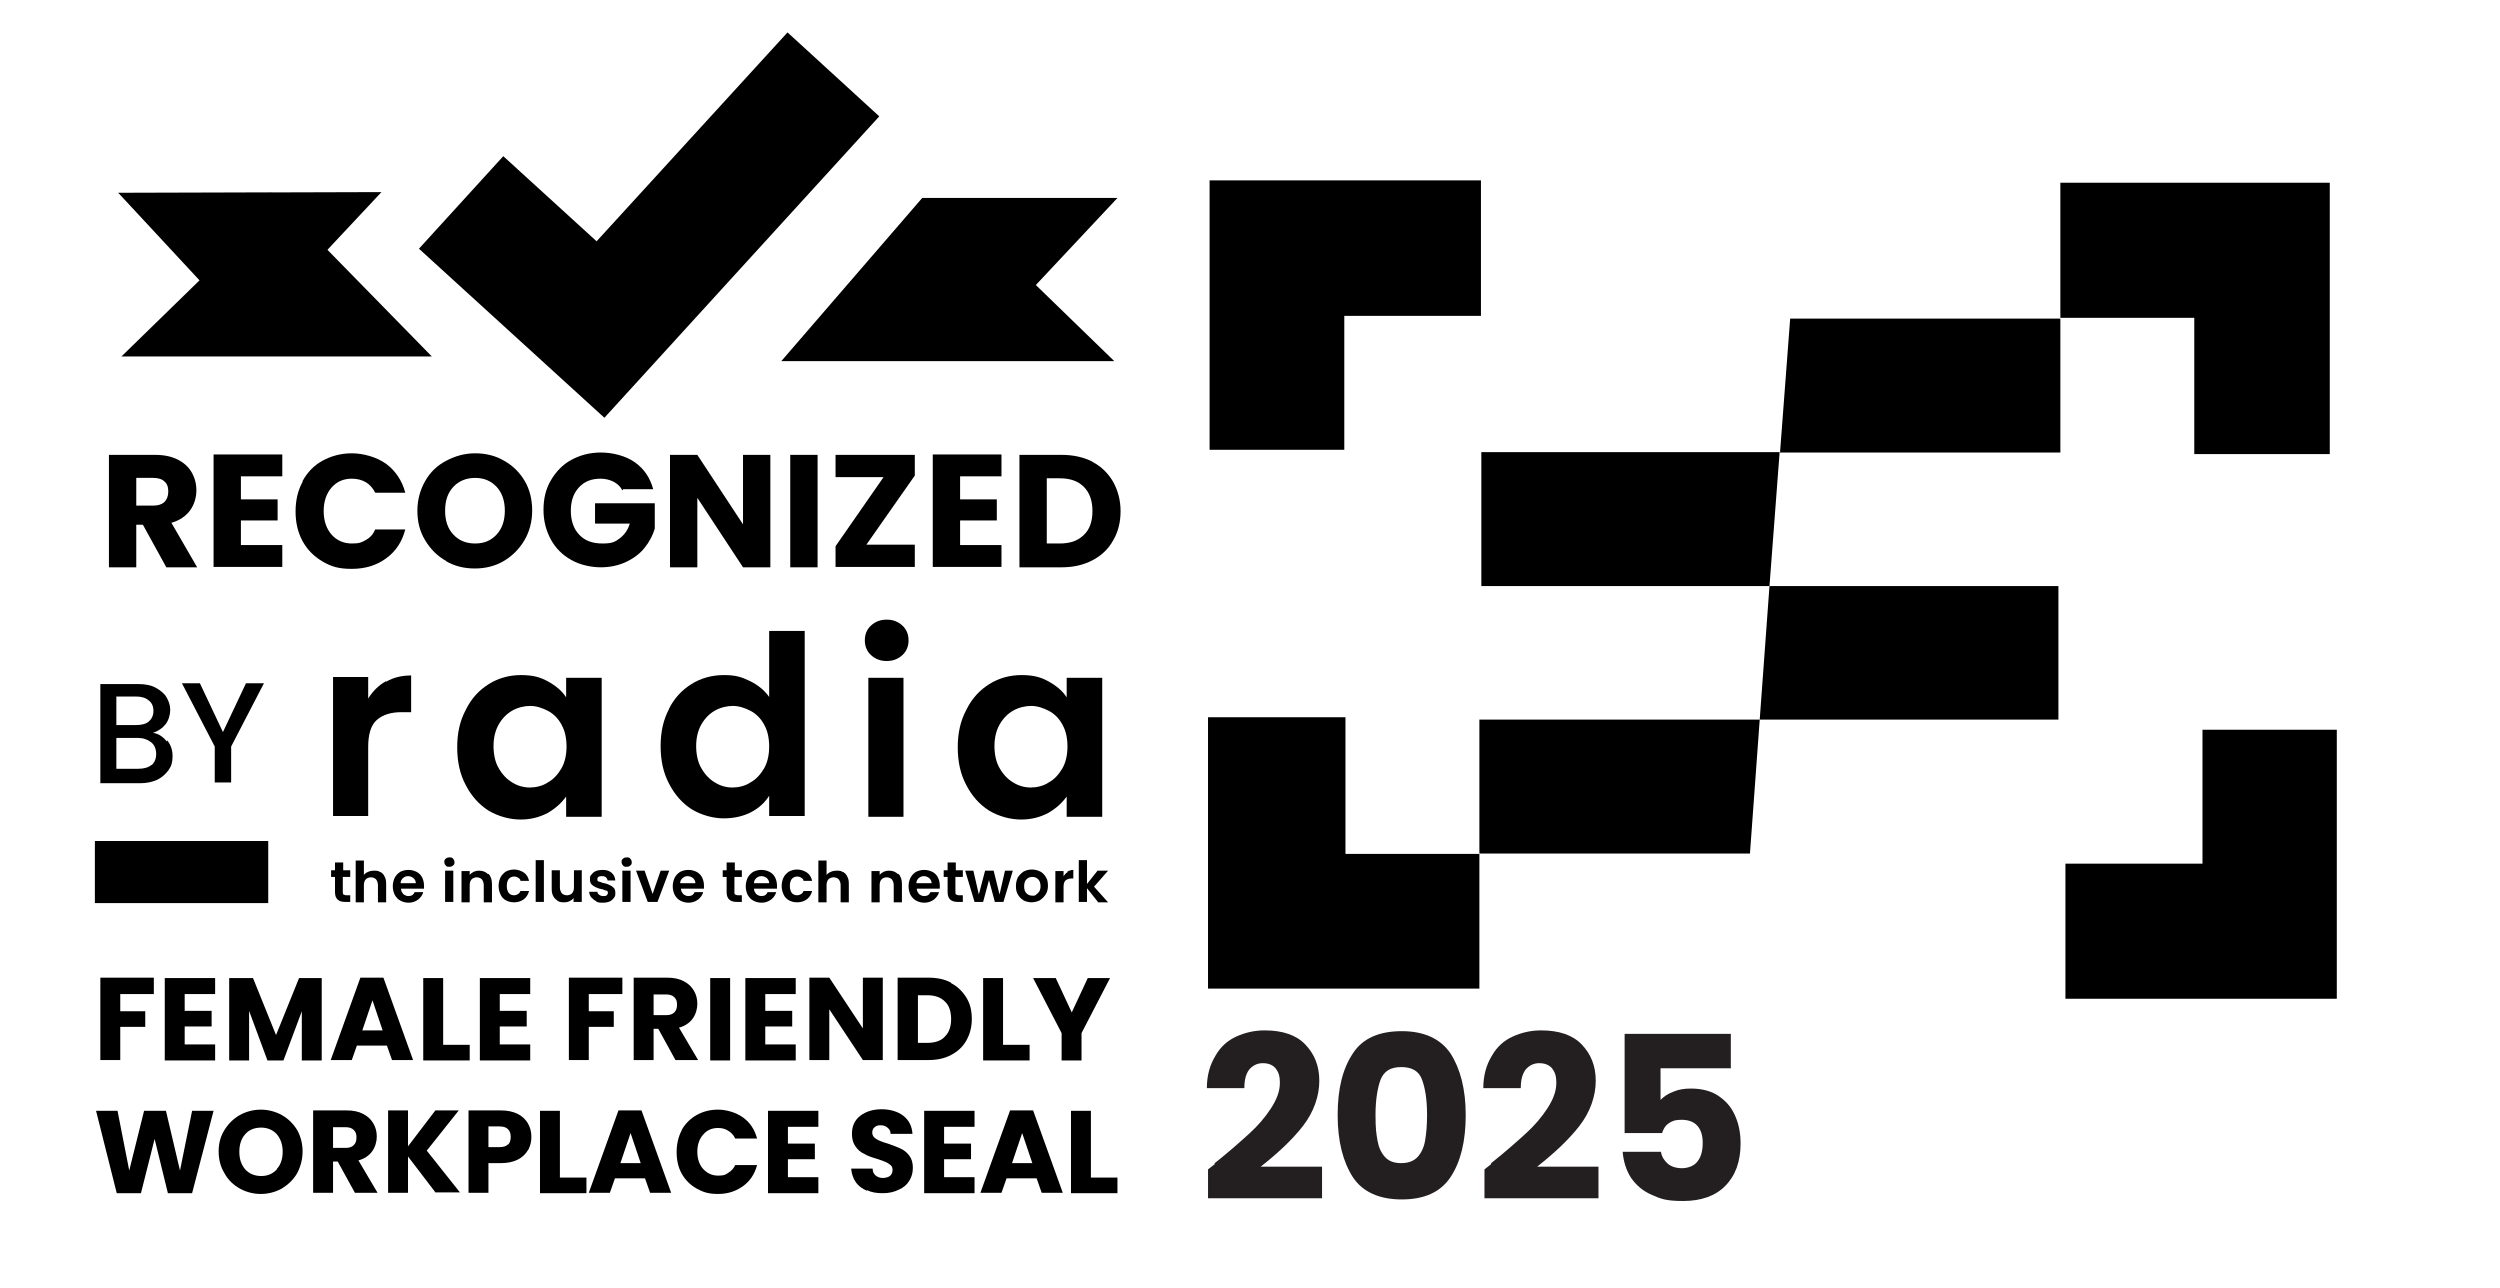
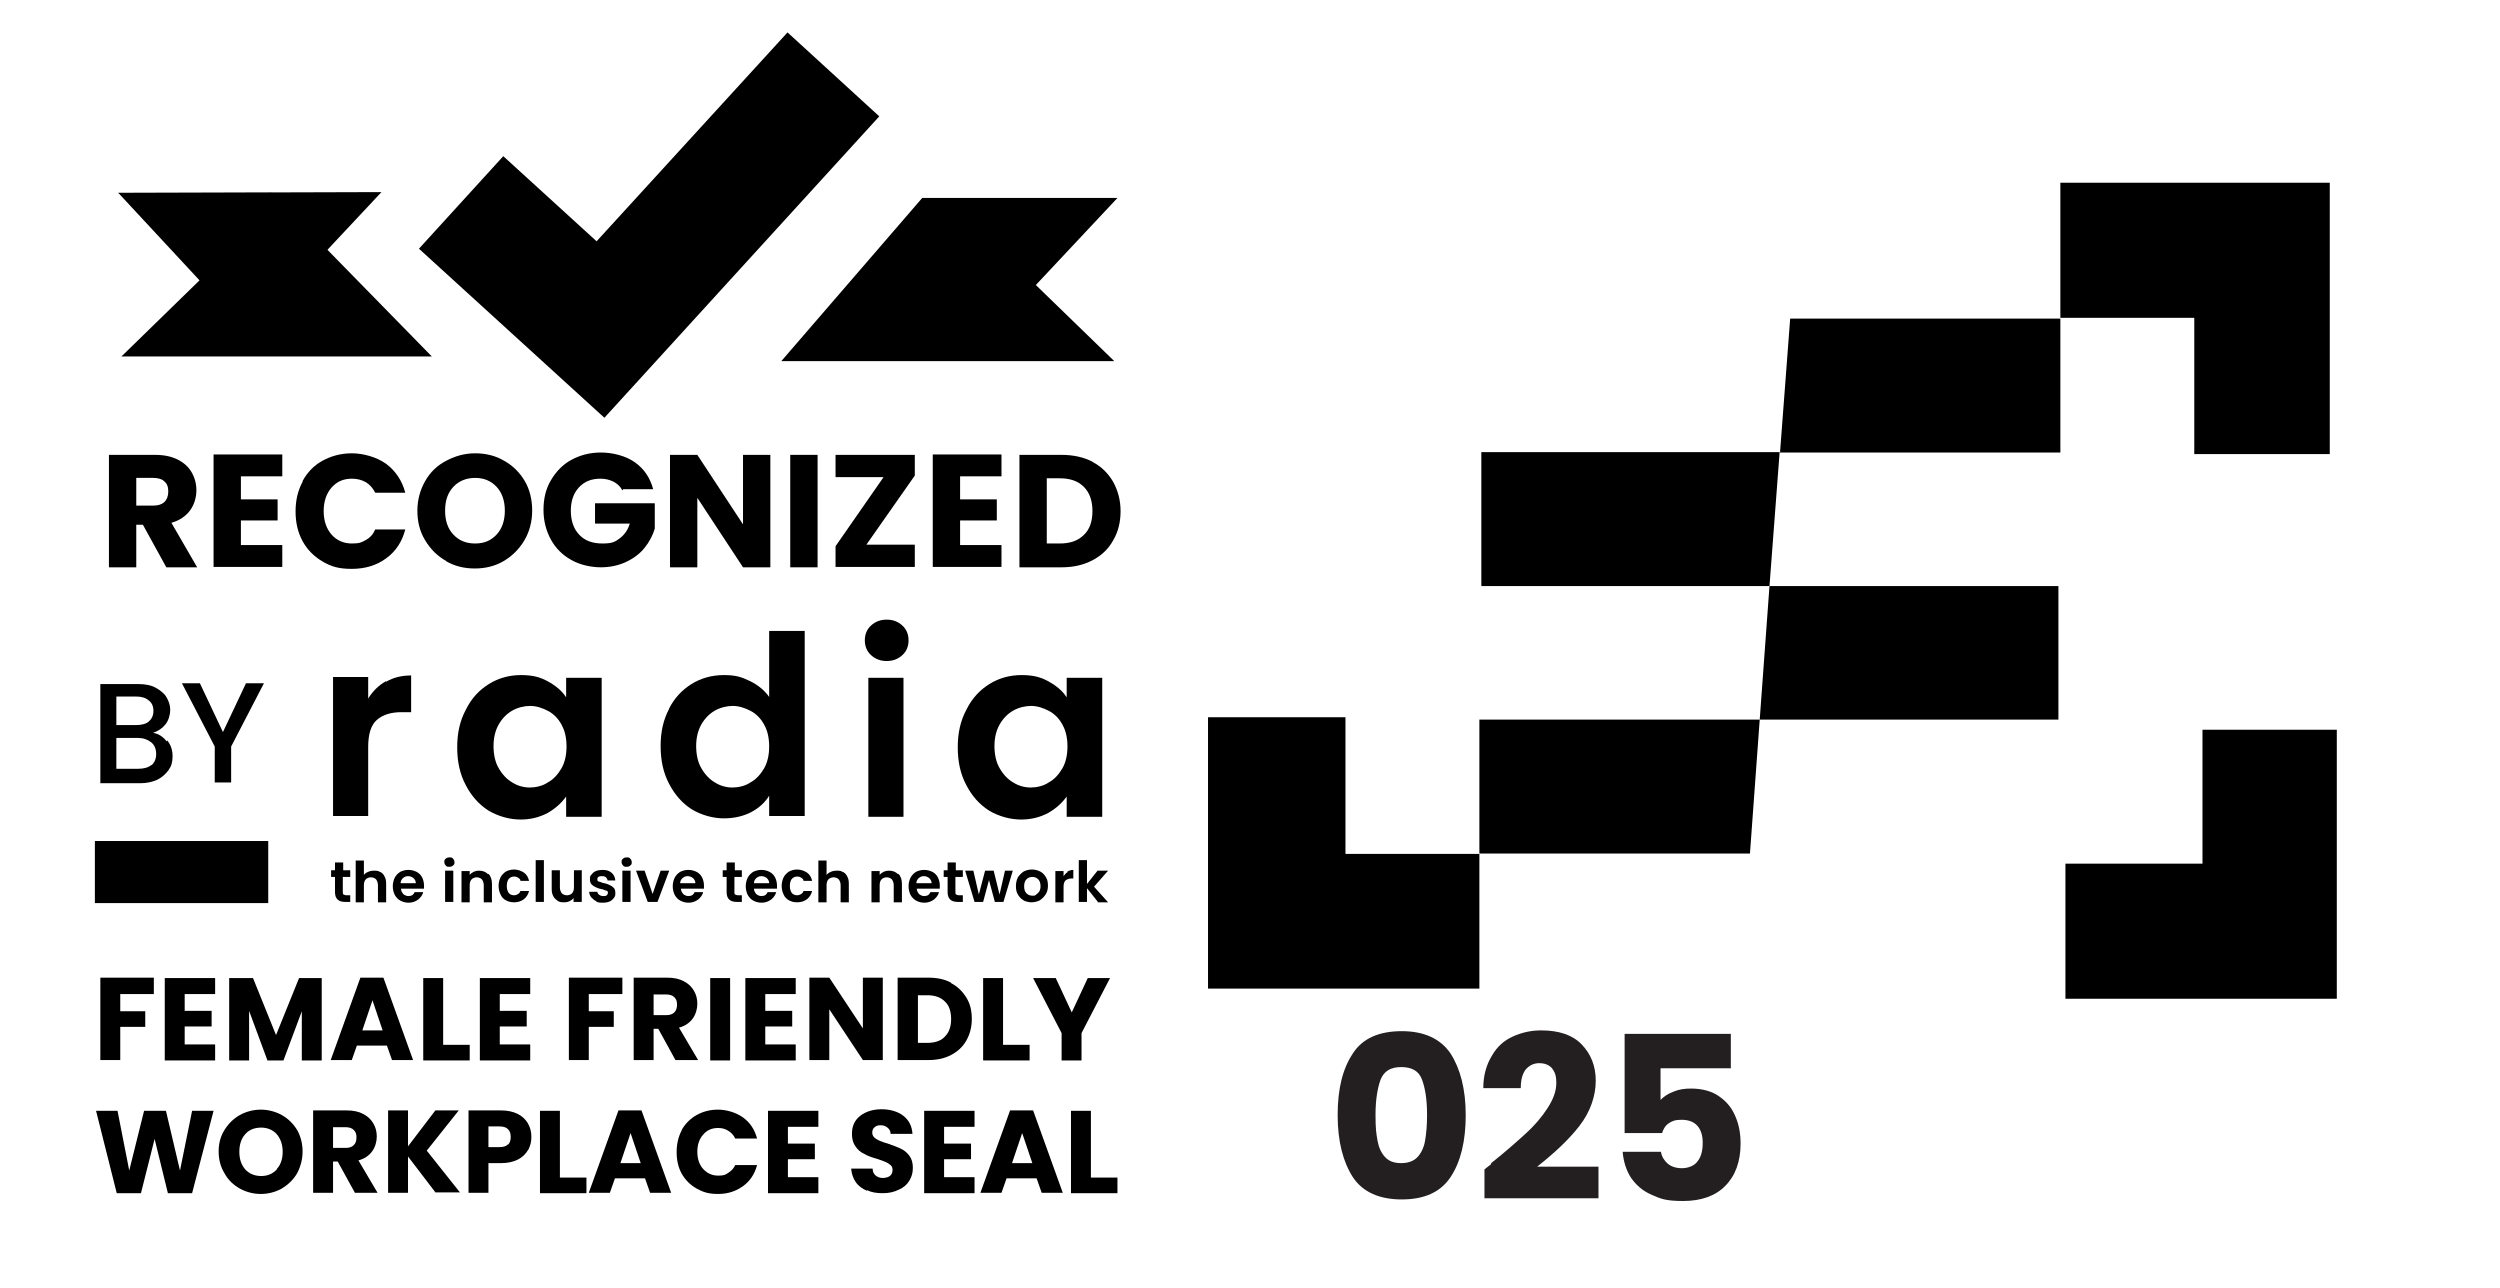
<svg xmlns="http://www.w3.org/2000/svg" version="1.1" viewBox="0 0 640.3 329.8">
  <defs>
    <style>
      .cls-1 {
        fill: #231f20;
      }
    </style>
  </defs>
  <g>
    <g id="Warstwa_1">
      <polygon points="152.8 61.8 128.9 40 107.3 63.7 154.8 107 225.2 29.8 201.7 8.3 152.8 61.8" />
      <polygon points="236.2 50.7 200.1 92.5 285.4 92.5 265.3 73 286.2 50.7 236.2 50.7" />
      <polygon points="69.6 49.4 110.6 91.3 31.1 91.3 51.1 71.8 30.3 49.4 69.6 49.4" />
      <polygon points="72.8 75.8 97.7 49.2 30.3 49.4 72.8 75.8" />
      <g>
        <g>
          <g>
            <path d="M98.9,174.6c1.9-1.1,4-1.6,6.4-1.6v9.4h-2.4c-2.9,0-4.9.7-6.4,2s-2.2,3.7-2.2,6.9v17.7h-9v-35.6h9v5.5c1.2-1.9,2.7-3.4,4.5-4.4h0Z" />
            <path d="M119.4,181.6c1.4-2.8,3.4-4.9,5.8-6.4s5.2-2.3,8.2-2.3,4.9.5,6.9,1.6,3.6,2.4,4.7,4.1v-5h9.1v35.6h-9.1v-5.2c-1.2,1.7-2.8,3.1-4.7,4.2-2.1,1.1-4.3,1.7-7,1.7s-5.7-.8-8.2-2.3c-2.5-1.6-4.4-3.8-5.8-6.5-1.5-2.8-2.2-6-2.2-9.7s.7-6.8,2.2-9.6h0ZM143.9,185.7c-.9-1.6-2-2.8-3.5-3.6s-3.1-1.3-4.6-1.3-3.2.4-4.6,1.2c-1.4.8-2.6,2-3.5,3.6s-1.3,3.5-1.3,5.5.4,4.1,1.3,5.6c.9,1.6,2.1,2.9,3.5,3.7,1.4.9,3,1.3,4.5,1.3s3.3-.4,4.6-1.3c1.5-.8,2.6-2.1,3.5-3.6.9-1.6,1.3-3.5,1.3-5.6s-.4-4.1-1.3-5.6h0Z" />
            <path d="M171.3,181.6c1.4-2.8,3.4-4.9,5.8-6.4s5.2-2.3,8.3-2.3,4.5.5,6.6,1.5c2.1,1,3.8,2.4,5,4.1v-16.9h9.1v47.4h-9.1v-5.2c-1.1,1.8-2.7,3.2-4.6,4.2s-4.3,1.6-7,1.6-5.7-.8-8.2-2.3c-2.5-1.6-4.4-3.8-5.8-6.5-1.5-2.8-2.2-6-2.2-9.7s.7-6.8,2.2-9.6h0ZM195.8,185.7c-.9-1.6-2-2.8-3.5-3.6s-3.1-1.3-4.6-1.3-3.2.4-4.6,1.2c-1.4.8-2.6,2-3.5,3.6s-1.3,3.5-1.3,5.5.4,4.1,1.3,5.6c.9,1.6,2.1,2.9,3.5,3.7,1.4.9,3,1.3,4.5,1.3s3.3-.4,4.6-1.3c1.5-.8,2.6-2.1,3.5-3.6.9-1.6,1.3-3.5,1.3-5.6s-.4-4.1-1.3-5.6h0Z" />
            <path d="M223.1,167.8c-1.1-1-1.6-2.3-1.6-3.8s.5-2.8,1.6-3.8,2.4-1.5,4-1.5,2.9.5,4,1.5,1.6,2.3,1.6,3.8-.5,2.8-1.6,3.8-2.4,1.5-4,1.5-2.9-.5-4-1.5ZM231.4,173.6v35.6h-9v-35.6h9Z" />
            <path d="M247.6,181.6c1.4-2.8,3.4-4.9,5.8-6.4s5.2-2.3,8.2-2.3,4.9.5,6.9,1.6,3.6,2.4,4.7,4.1v-5h9.1v35.6h-9.1v-5.2c-1.2,1.7-2.8,3.1-4.7,4.2-2.1,1.1-4.3,1.7-7,1.7s-5.7-.8-8.2-2.3c-2.5-1.6-4.4-3.8-5.8-6.5-1.5-2.8-2.2-6-2.2-9.7s.7-6.8,2.2-9.6h0ZM272.2,185.7c-.9-1.6-2-2.8-3.5-3.6s-3.1-1.3-4.6-1.3-3.2.4-4.6,1.2c-1.4.8-2.6,2-3.5,3.6s-1.3,3.5-1.3,5.5.4,4.1,1.3,5.6c.9,1.6,2.1,2.9,3.5,3.7,1.4.9,3,1.3,4.5,1.3s3.3-.4,4.6-1.3c1.5-.8,2.6-2.1,3.5-3.6.9-1.6,1.3-3.5,1.3-5.6s-.4-4.1-1.3-5.6h0Z" />
          </g>
          <g>
            <path d="M87.8,224.6v3.9c0,.3,0,.5.2.6,0,0,.4.2.7.2h1v1.7h-1.3c-1.7,0-2.6-.8-2.6-2.5v-3.9h-1v-1.7h1v-2h2.1v2h1.8v1.7h-1.9Z" />
            <path d="M97.4,223.3c.5.3.9.7,1.1,1.2.3.5.4,1.1.4,1.9v4.7h-2.1v-4.4c0-.6-.2-1.1-.5-1.5-.3-.3-.8-.5-1.3-.5s-1,.2-1.3.5-.5.8-.5,1.5v4.4h-2.1v-10.7h2.1v3.7c.3-.4.6-.6,1.1-.8.4-.2.9-.3,1.5-.3s1.2,0,1.6.4h0Z" />
            <path d="M108.5,227.6h-5.8c0,.6.3,1,.6,1.4.4.3.8.5,1.3.5.8,0,1.3-.3,1.6-1h2.2c-.2.8-.7,1.4-1.3,1.9-.7.5-1.5.8-2.4.8s-1.5-.2-2.1-.5-1.1-.8-1.5-1.5c-.3-.6-.5-1.4-.5-2.2s.2-1.6.5-2.2.8-1.1,1.4-1.5c.6-.3,1.3-.5,2.1-.5s1.5.2,2.1.5,1.1.8,1.4,1.4c.3.6.5,1.3.5,2.1s0,.6,0,.8h0ZM106.5,226.2c0-.5-.2-.9-.6-1.3-.4-.3-.8-.5-1.4-.5s-.9.2-1.3.5c-.3.3-.6.7-.6,1.3h3.9Z" />
            <path d="M114.2,221.7c-.2-.2-.4-.5-.4-.9s0-.6.4-.9c.2-.2.5-.3.9-.3s.7,0,.9.3c.2.2.4.5.4.9s0,.6-.4.9c-.2.2-.5.3-.9.3s-.7,0-.9-.3ZM116.1,223v8h-2.1v-8h2.1Z" />
            <path d="M125.1,223.8c.6.6.9,1.5.9,2.6v4.7h-2.1v-4.4c0-.6-.2-1.1-.5-1.5-.3-.3-.8-.5-1.3-.5s-1,.2-1.3.5-.5.8-.5,1.5v4.4h-2.1v-8h2.1v1c.3-.4.6-.6,1-.8.4-.2.9-.3,1.4-.3,1,0,1.7.3,2.3.9h0Z" />
            <path d="M128.2,224.7c.3-.6.8-1.1,1.4-1.5.6-.3,1.3-.5,2.1-.5s1.8.3,2.5.8,1.1,1.2,1.3,2.1h-2.2c0-.4-.3-.6-.6-.8-.3-.2-.6-.3-1-.3-.6,0-1,.2-1.4.6-.3.4-.5,1-.5,1.8s.2,1.4.5,1.8.8.6,1.4.6,1.4-.4,1.6-1.1h2.2c-.2.9-.7,1.6-1.3,2.1-.7.5-1.5.8-2.5.8s-1.5-.2-2.1-.5-1.1-.8-1.4-1.5c-.3-.6-.5-1.4-.5-2.2s.2-1.6.5-2.2h0Z" />
            <path d="M139.3,220.3v10.7h-2.1v-10.7h2.1Z" />
            <path d="M149,223v8h-2.1v-1c-.3.4-.6.6-1,.8s-.9.3-1.4.3-1.2,0-1.7-.4-.9-.7-1.1-1.2c-.3-.5-.4-1.1-.4-1.9v-4.7h2.1v4.4c0,.6.2,1.1.5,1.5.3.3.8.5,1.3.5s1-.2,1.3-.5.5-.8.5-1.5v-4.4h2.1,0Z" />
            <path d="M152.7,230.8c-.5-.2-.9-.6-1.3-1-.3-.4-.5-.9-.5-1.4h2.1c0,.3.2.6.5.8.3.2.6.3,1,.3s.7,0,.9-.2.3-.4.3-.6,0-.5-.4-.6c-.3,0-.7-.3-1.3-.4s-1.1-.3-1.5-.5-.7-.4-1-.7c-.3-.3-.4-.8-.4-1.3s0-.9.4-1.2c.3-.4.6-.7,1.1-.9.5-.2,1.1-.3,1.7-.3,1,0,1.7.2,2.3.7s.9,1.1,1,2h-2c0-.3-.2-.6-.4-.8-.2-.2-.6-.3-1-.3s-.7,0-.9.2c-.2,0-.3.3-.3.6s0,.5.4.6c.3,0,.7.3,1.3.4s1.1.3,1.5.5.7.4,1,.7c.3.3.4.8.4,1.3s0,.9-.4,1.3c-.3.4-.6.7-1.1.9-.5.2-1,.3-1.7.3s-1.3,0-1.8-.4h0Z" />
            <path d="M159.6,221.7c-.2-.2-.4-.5-.4-.9s0-.6.4-.9c.2-.2.5-.3.9-.3s.7,0,.9.3c.2.2.4.5.4.9s0,.6-.4.9c-.2.2-.5.3-.9.3s-.7,0-.9-.3ZM161.5,223v8h-2.1v-8h2.1Z" />
            <path d="M167.1,229.1l2.1-6.1h2.2l-3,8h-2.5l-3-8h2.2l2.1,6.1h0Z" />
            <path d="M180.2,227.6h-5.8c0,.6.3,1,.6,1.4.4.3.8.5,1.3.5.8,0,1.3-.3,1.6-1h2.2c-.2.8-.7,1.4-1.3,1.9-.7.5-1.5.8-2.4.8s-1.5-.2-2.1-.5-1.1-.8-1.5-1.5c-.3-.6-.5-1.4-.5-2.2s.2-1.6.5-2.2.8-1.1,1.4-1.5c.6-.3,1.3-.5,2.1-.5s1.5.2,2.1.5,1.1.8,1.4,1.4c.3.6.5,1.3.5,2.1s0,.6,0,.8h0ZM178.1,226.2c0-.5-.2-.9-.6-1.3-.4-.3-.8-.5-1.4-.5s-.9.2-1.3.5c-.3.3-.6.7-.6,1.3h3.9Z" />
            <path d="M188.1,224.6v3.9c0,.3,0,.5.2.6,0,0,.4.2.7.2h1v1.7h-1.3c-1.7,0-2.6-.8-2.6-2.5v-3.9h-1v-1.7h1v-2h2.1v2h1.8v1.7h-1.9Z" />
            <path d="M198.9,227.6h-5.8c0,.6.3,1,.6,1.4.4.3.8.5,1.3.5.8,0,1.3-.3,1.6-1h2.2c-.2.8-.7,1.4-1.3,1.9-.7.5-1.5.8-2.4.8s-1.5-.2-2.1-.5-1.1-.8-1.5-1.5c-.3-.6-.5-1.4-.5-2.2s.2-1.6.5-2.2.8-1.1,1.4-1.5c.6-.3,1.3-.5,2.1-.5s1.5.2,2.1.5,1.1.8,1.4,1.4c.3.6.5,1.3.5,2.1s0,.6,0,.8h0ZM197,226.2c0-.5-.2-.9-.6-1.3-.4-.3-.8-.5-1.4-.5s-.9.2-1.3.5c-.3.3-.6.7-.6,1.3h3.9Z" />
            <path d="M200.7,224.7c.3-.6.8-1.1,1.4-1.5.6-.3,1.3-.5,2.1-.5s1.8.3,2.5.8,1.1,1.2,1.3,2.1h-2.2c0-.4-.3-.6-.6-.8-.3-.2-.6-.3-1-.3-.6,0-1,.2-1.4.6-.3.4-.5,1-.5,1.8s.2,1.4.5,1.8.8.6,1.4.6,1.4-.4,1.6-1.1h2.2c-.2.9-.7,1.6-1.3,2.1-.7.5-1.5.8-2.5.8s-1.5-.2-2.1-.5-1.1-.8-1.4-1.5c-.3-.6-.5-1.4-.5-2.2s.2-1.6.5-2.2h0Z" />
            <path d="M215.9,223.3c.5.3.9.7,1.1,1.2.3.5.4,1.1.4,1.9v4.7h-2.1v-4.4c0-.6-.2-1.1-.5-1.5-.3-.3-.8-.5-1.3-.5s-1,.2-1.3.5-.5.8-.5,1.5v4.4h-2.1v-10.7h2.1v3.7c.3-.4.6-.6,1.1-.8.4-.2.9-.3,1.5-.3s1.2,0,1.6.4h0Z" />
            <path d="M230.1,223.8c.6.6.9,1.5.9,2.6v4.7h-2.1v-4.4c0-.6-.2-1.1-.5-1.5-.3-.3-.8-.5-1.3-.5s-1,.2-1.3.5-.5.8-.5,1.5v4.4h-2.1v-8h2.1v1c.3-.4.6-.6,1-.8.4-.2.9-.3,1.4-.3,1,0,1.7.3,2.3.9h0Z" />
            <path d="M240.6,227.6h-5.8c0,.6.3,1,.6,1.4.4.3.8.5,1.3.5.8,0,1.3-.3,1.6-1h2.2c-.2.8-.7,1.4-1.3,1.9-.7.5-1.5.8-2.4.8s-1.5-.2-2.1-.5-1.1-.8-1.5-1.5c-.3-.6-.5-1.4-.5-2.2s.2-1.6.5-2.2.8-1.1,1.4-1.5c.6-.3,1.3-.5,2.1-.5s1.5.2,2.1.5,1.1.8,1.4,1.4.5,1.3.5,2.1,0,.6,0,.8h0ZM238.6,226.2c0-.5-.2-.9-.6-1.3-.4-.3-.8-.5-1.4-.5s-.9.2-1.3.5c-.3.3-.6.7-.6,1.3h3.9Z" />
            <path d="M244.7,224.6v3.9c0,.3,0,.5.2.6,0,0,.4.2.7.2h1v1.7h-1.3c-1.7,0-2.6-.8-2.6-2.5v-3.9h-1v-1.7h1v-2h2.1v2h1.8v1.7h-1.9Z" />
            <path d="M259.4,223l-2.4,8h-2.2l-1.5-5.6-1.5,5.6h-2.2l-2.4-8h2.1l1.4,6.1,1.6-6.1h2.2l1.5,6.1,1.4-6.1h2Z" />
            <path d="M262.2,230.6c-.6-.3-1.1-.8-1.5-1.5-.4-.6-.5-1.4-.5-2.2s.2-1.6.5-2.2c.4-.6.9-1.1,1.5-1.5.6-.3,1.3-.5,2.1-.5s1.5.2,2.1.5,1.1.8,1.5,1.5c.4.6.5,1.4.5,2.2s-.2,1.6-.6,2.2-.9,1.1-1.5,1.5c-.6.3-1.4.5-2.1.5s-1.5-.2-2.1-.5h0ZM265.4,229.1c.3-.2.6-.5.8-.8.2-.4.3-.8.3-1.3,0-.8-.2-1.4-.6-1.8s-.9-.6-1.5-.6-1.1.2-1.5.6-.6,1-.6,1.8.2,1.4.6,1.8.9.6,1.5.6.7,0,1-.3h0Z" />
            <path d="M273.4,223.2c.4-.2.9-.4,1.5-.4v2.2h-.5c-.6,0-1.1.2-1.5.5-.3.3-.5.8-.5,1.6v4h-2.1v-8h2.1v1.3c.3-.4.6-.8,1-1h0Z" />
            <path d="M281.2,231l-2.8-3.5v3.5h-2.1v-10.7h2.1v6.1l2.7-3.4h2.7l-3.6,4.1,3.6,4h-2.7,0Z" />
          </g>
        </g>
        <g>
          <path d="M42.8,189.6c1,1.2,1.4,2.6,1.4,4.1s-.3,2.5-1,3.5-1.7,1.9-2.9,2.5c-1.3.6-2.8.9-4.4.9h-10.2v-25.4h9.7c1.8,0,3.3.3,4.4.9s2.2,1.4,2.8,2.4,1,2.1,1,3.3-.4,2.7-1.2,3.7c-.8,1-1.8,1.7-3.2,2.2,1.4.2,2.6,1,3.5,2.2h0ZM29.8,185.7h5.1c1.4,0,2.5-.3,3.2-.9s1.2-1.5,1.2-2.7-.4-2.1-1.2-2.7c-.8-.7-1.9-1-3.2-1h-5.1v7.3h0ZM38.8,196c.8-.7,1.2-1.7,1.2-2.9s-.4-2.3-1.3-3-2-1.1-3.4-1.1h-5.5v7.9h5.6c1.4,0,2.6-.3,3.4-1Z" />
          <path d="M67.6,175l-8.4,16.2v9.2h-4.2v-9.2l-8.4-16.2h4.6l5.9,12.5,5.9-12.5h4.6-.2Z" />
        </g>
        <rect x="24.3" y="215.4" width="44.4" height="15.9" />
      </g>
      <g>
        <path d="M42.6,145.3l-6-10.9h-1.7v10.9h-7v-28.8h11.8c2.3,0,4.2.4,5.8,1.2,1.6.8,2.8,1.9,3.6,3.3.8,1.4,1.2,2.9,1.2,4.6s-.5,3.6-1.6,5.1c-1.1,1.5-2.7,2.6-4.8,3.2l6.6,11.4h-7.9ZM34.9,129.5h4.3c1.3,0,2.2-.3,2.9-.9.6-.6,1-1.5,1-2.7s-.3-2-1-2.6c-.6-.6-1.6-.9-2.9-.9h-4.3v7.1Z" />
        <path d="M61.7,122.1v5.8h9.4v5.4h-9.4v6.3h10.6v5.6h-17.6v-28.8h17.6v5.6h-10.6Z" />
        <path d="M77.5,123.2c1.2-2.2,2.9-4,5.1-5.2s4.7-1.9,7.5-1.9,6.3.9,8.8,2.7c2.4,1.8,4.1,4.3,4.9,7.4h-7.7c-.6-1.2-1.4-2.1-2.4-2.7-1.1-.6-2.2-.9-3.6-.9-2.2,0-3.9.8-5.2,2.3-1.3,1.5-2,3.5-2,6s.7,4.5,2,6c1.3,1.5,3.1,2.3,5.2,2.3s2.5-.3,3.6-.9c1.1-.6,1.9-1.5,2.4-2.7h7.7c-.8,3.1-2.4,5.6-4.9,7.4-2.4,1.8-5.4,2.7-8.8,2.7s-5.3-.6-7.5-1.9-3.9-3-5.1-5.2c-1.2-2.2-1.8-4.7-1.8-7.6s.6-5.4,1.8-7.6Z" />
        <path d="M114.3,143.7c-2.3-1.3-4-3-5.4-5.3s-2-4.8-2-7.6.7-5.3,2-7.6,3.1-4,5.4-5.2,4.7-1.9,7.4-1.9,5.2.6,7.4,1.9c2.3,1.3,4,3,5.3,5.2s1.9,4.8,1.9,7.6-.7,5.4-2,7.6-3.1,4-5.3,5.3c-2.2,1.3-4.7,1.9-7.4,1.9s-5.2-.6-7.4-1.9ZM127.2,136.9c1.4-1.5,2.1-3.6,2.1-6.1s-.7-4.6-2.1-6.1c-1.4-1.5-3.2-2.3-5.5-2.3s-4.2.8-5.6,2.3c-1.4,1.5-2.1,3.5-2.1,6.1s.7,4.6,2.1,6.1c1.4,1.5,3.2,2.3,5.6,2.3s4.1-.8,5.5-2.3Z" />
        <path d="M159.4,125.6c-.5-1-1.3-1.7-2.2-2.2-1-.5-2.1-.8-3.4-.8-2.3,0-4.1.7-5.5,2.2-1.4,1.5-2.1,3.5-2.1,6s.7,4.7,2.2,6.2c1.4,1.5,3.4,2.2,5.9,2.2s3.2-.4,4.4-1.3,2.1-2.1,2.6-3.8h-8.9v-5.2h15.3v6.5c-.5,1.7-1.4,3.4-2.6,4.9-1.2,1.5-2.8,2.7-4.7,3.6-1.9.9-4.1,1.4-6.5,1.4s-5.4-.6-7.6-1.9c-2.2-1.2-4-3-5.2-5.2s-1.9-4.7-1.9-7.6.6-5.4,1.9-7.6,3-4,5.2-5.2c2.2-1.2,4.7-1.9,7.6-1.9s6.3.8,8.7,2.5c2.4,1.7,3.9,4,4.7,6.9h-7.7Z" />
        <path d="M197.3,145.3h-7l-11.7-17.8v17.8h-7v-28.8h7l11.7,17.8v-17.8h7v28.8Z" />
        <path d="M209.4,116.5v28.8h-7v-28.8h7Z" />
        <path d="M221.9,139.5h12.4v5.7h-20.3v-5.3l12.3-17.7h-12.3v-5.7h20.3v5.3l-12.4,17.7Z" />
        <path d="M245.9,122.1v5.8h9.4v5.4h-9.4v6.3h10.6v5.6h-17.6v-28.8h17.6v5.6h-10.6Z" />
        <path d="M279.8,118.3c2.3,1.2,4,2.9,5.3,5.1,1.2,2.2,1.9,4.7,1.9,7.5s-.6,5.3-1.9,7.5c-1.2,2.2-3,3.9-5.3,5.1s-4.9,1.8-7.9,1.8h-10.8v-28.8h10.8c3,0,5.7.6,8,1.8ZM277.6,137c1.5-1.4,2.2-3.5,2.2-6.1s-.7-4.7-2.2-6.2-3.5-2.2-6.2-2.2h-3.3v16.7h3.3c2.7,0,4.7-.7,6.2-2.2Z" />
      </g>
      <g>
        <path d="M39.4,250.5v4.1h-8.6v4.4h6.4v4h-6.4v8.5h-5.1v-21.1h13.7Z" />
        <path d="M47.3,254.6v4.3h6.9v4h-6.9v4.6h7.8v4.1h-12.9v-21.1h12.9v4.1h-7.8Z" />
        <path d="M82.4,250.5v21.1h-5.1v-12.6l-4.7,12.6h-4.1l-4.7-12.7v12.7h-5.1v-21.1h6.1l5.9,14.6,5.9-14.6h6Z" />
        <path d="M99.3,267.8h-7.9l-1.3,3.7h-5.4l7.6-21.1h5.9l7.6,21.1h-5.4l-1.3-3.7ZM98,263.9l-2.6-7.7-2.6,7.7h5.2Z" />
        <path d="M113.6,267.6h6.7v4h-11.9v-21.1h5.1v17.1Z" />
        <path d="M128,254.6v4.3h6.9v4h-6.9v4.6h7.8v4.1h-12.9v-21.1h12.9v4.1h-7.8Z" />
        <path d="M159.4,250.5v4.1h-8.6v4.4h6.4v4h-6.4v8.5h-5.1v-21.1h13.7Z" />
        <path d="M173,271.5l-4.4-8h-1.2v8h-5.1v-21.1h8.6c1.7,0,3.1.3,4.2.9,1.2.6,2,1.4,2.6,2.4s.9,2.1.9,3.4-.4,2.7-1.2,3.8-2,1.9-3.5,2.3l4.9,8.3h-5.8ZM167.4,260h3.2c.9,0,1.6-.2,2.1-.7.5-.5.7-1.1.7-2s-.2-1.4-.7-1.9c-.5-.5-1.2-.7-2.1-.7h-3.2v5.2Z" />
        <path d="M187,250.5v21.1h-5.1v-21.1h5.1Z" />
        <path d="M196,254.6v4.3h6.9v4h-6.9v4.6h7.8v4.1h-12.9v-21.1h12.9v4.1h-7.8Z" />
        <path d="M226.1,271.5h-5.1l-8.6-13v13h-5.1v-21.1h5.1l8.6,13v-13h5.1v21.1Z" />
        <path d="M243.6,251.8c1.7.9,2.9,2.1,3.9,3.7s1.4,3.4,1.4,5.5-.5,3.9-1.4,5.5c-.9,1.6-2.2,2.8-3.9,3.7-1.7.9-3.6,1.3-5.8,1.3h-7.9v-21.1h7.9c2.2,0,4.2.4,5.8,1.3ZM242,265.5c1.1-1.1,1.6-2.6,1.6-4.5s-.5-3.5-1.6-4.5c-1.1-1.1-2.6-1.6-4.5-1.6h-2.4v12.2h2.4c1.9,0,3.5-.5,4.5-1.6Z" />
        <path d="M257,267.6h6.7v4h-11.9v-21.1h5.1v17.1Z" />
        <path d="M284.3,250.5l-7.3,14.1v7h-5.1v-7l-7.3-14.1h5.8l4.1,8.8,4.1-8.8h5.8Z" />
        <path d="M54.7,284.5l-5.5,21.1h-6.2l-3.4-13.9-3.5,13.9h-6.2l-5.3-21.1h5.5l3,15.3,3.8-15.3h5.6l3.6,15.3,3.1-15.3h5.5Z" />
        <path d="M61.4,304.4c-1.6-.9-3-2.2-3.9-3.9-1-1.6-1.5-3.5-1.5-5.6s.5-3.9,1.5-5.5,2.3-2.9,3.9-3.8c1.6-.9,3.5-1.4,5.4-1.4s3.8.5,5.4,1.4c1.6.9,2.9,2.2,3.9,3.8.9,1.6,1.4,3.5,1.4,5.5s-.5,3.9-1.4,5.6c-1,1.7-2.3,2.9-3.9,3.9-1.6.9-3.5,1.4-5.4,1.4s-3.8-.5-5.4-1.4ZM70.9,299.4c1-1.1,1.5-2.6,1.5-4.4s-.5-3.3-1.5-4.5c-1-1.1-2.4-1.7-4-1.7s-3.1.5-4.1,1.7c-1,1.1-1.5,2.6-1.5,4.5s.5,3.3,1.5,4.5c1,1.1,2.4,1.7,4.1,1.7s3-.6,4-1.7Z" />
        <path d="M90.9,305.5l-4.4-8h-1.2v8h-5.1v-21.1h8.6c1.7,0,3.1.3,4.2.9,1.2.6,2,1.4,2.6,2.4s.9,2.1.9,3.4-.4,2.7-1.2,3.8-2,1.9-3.5,2.3l4.9,8.3h-5.8ZM85.3,294h3.2c.9,0,1.6-.2,2.1-.7.5-.5.7-1.1.7-2s-.2-1.4-.7-1.9c-.5-.5-1.2-.7-2.1-.7h-3.2v5.2Z" />
        <path d="M111.6,305.5l-7.1-9.3v9.3h-5.1v-21.1h5.1v9.2l7-9.2h6l-8.2,10.3,8.5,10.7h-6.3Z" />
        <path d="M135.2,294.6c-.6,1-1.4,1.8-2.6,2.4-1.2.6-2.6.9-4.3.9h-3.2v7.6h-5.1v-21.1h8.3c1.7,0,3.1.3,4.3.9,1.2.6,2,1.4,2.6,2.4.6,1,.9,2.2.9,3.5s-.3,2.3-.8,3.3ZM130.1,293.2c.5-.5.7-1.1.7-2s-.2-1.5-.7-2c-.5-.5-1.2-.7-2.2-.7h-2.8v5.3h2.8c1,0,1.7-.2,2.2-.7Z" />
        <path d="M143.5,301.6h6.7v4h-11.9v-21.1h5.1v17.1Z" />
        <path d="M165.4,301.8h-7.9l-1.3,3.7h-5.4l7.6-21.1h5.9l7.6,21.1h-5.4l-1.3-3.7ZM164.1,297.9l-2.6-7.7-2.6,7.7h5.2Z" />
        <path d="M174.6,289.4c.9-1.6,2.2-2.9,3.8-3.8,1.6-.9,3.4-1.4,5.5-1.4s4.6.7,6.4,2c1.8,1.3,3,3.1,3.6,5.4h-5.6c-.4-.9-1-1.5-1.8-2-.8-.5-1.6-.7-2.6-.7-1.6,0-2.9.6-3.8,1.7-1,1.1-1.5,2.6-1.5,4.4s.5,3.3,1.5,4.4c1,1.1,2.3,1.7,3.8,1.7s1.9-.2,2.6-.7c.8-.5,1.4-1.1,1.8-2h5.6c-.6,2.3-1.8,4.1-3.6,5.4-1.8,1.3-3.9,2-6.4,2s-3.9-.5-5.5-1.4c-1.6-.9-2.9-2.2-3.8-3.8-.9-1.6-1.3-3.5-1.3-5.5s.4-3.9,1.3-5.6Z" />
        <path d="M201.8,288.6v4.3h6.9v4h-6.9v4.6h7.8v4.1h-12.9v-21.1h12.9v4.1h-7.8Z" />
        <path d="M222.1,305c-1.2-.5-2.2-1.2-2.9-2.2-.7-1-1.1-2.2-1.2-3.5h5.5c0,.8.3,1.4.8,1.8s1.1.6,1.8.6,1.4-.2,1.8-.5.7-.8.7-1.5-.2-1-.5-1.3c-.4-.3-.8-.6-1.3-.8-.5-.2-1.2-.5-2.2-.8-1.4-.4-2.5-.8-3.3-1.3-.9-.4-1.6-1-2.2-1.9-.6-.8-.9-1.9-.9-3.2,0-2,.7-3.5,2.1-4.6,1.4-1.1,3.3-1.7,5.5-1.7s4.2.6,5.6,1.7c1.4,1.1,2.2,2.7,2.3,4.6h-5.6c0-.7-.3-1.2-.8-1.6s-1-.6-1.8-.6-1.1.2-1.5.5-.6.8-.6,1.4.3,1.2,1,1.6c.6.4,1.6.8,3,1.2,1.4.5,2.5.9,3.3,1.3.9.4,1.6,1,2.2,1.8.6.8.9,1.8.9,3.1s-.3,2.3-.9,3.3c-.6,1-1.5,1.8-2.7,2.3-1.2.6-2.5.9-4.1.9s-2.9-.2-4.1-.8Z" />
        <path d="M241.8,288.6v4.3h6.9v4h-6.9v4.6h7.8v4.1h-12.9v-21.1h12.9v4.1h-7.8Z" />
        <path d="M265.7,301.8h-7.9l-1.3,3.7h-5.4l7.6-21.1h5.9l7.6,21.1h-5.4l-1.3-3.7ZM264.4,297.9l-2.6-7.7-2.6,7.7h5.2Z" />
        <path d="M279.5,301.6h6.7v4h-11.9v-21.1h5.1v17.1Z" />
      </g>
      <g>
-         <path class="cls-1" d="M311,298c3.9-3.1,6.8-5.7,9-7.7,2.2-2,4-4.1,5.5-6.4,1.5-2.3,2.3-4.4,2.3-6.5s-.4-2.8-1.1-3.8c-.8-.9-1.9-1.3-3.3-1.3s-2.6.6-3.5,1.7c-.8,1.1-1.2,2.6-1.2,4.7h-9.6c0-3.3.8-6,2.2-8.3,1.3-2.3,3.1-3.9,5.3-4.9,2.2-1,4.6-1.6,7.3-1.6,4.6,0,8.1,1.2,10.4,3.6s3.6,5.4,3.6,9.3-1.4,8-4.2,11.6-6.5,7-10.8,10.4h15.7v8.1h-29.2v-7.4c1.3-1,1.9-1.5,1.8-1.4h0Z" />
        <path class="cls-1" d="M346.5,269.8c2.5-3.9,6.8-5.7,12.5-5.7s9.9,1.9,12.5,5.7c2.5,3.9,3.9,9.1,3.9,15.8s-1.3,12-3.9,15.9c-2.6,3.9-6.8,5.7-12.5,5.7s-10-1.9-12.5-5.7c-2.5-3.9-3.9-9.1-3.9-15.9s1.3-11.9,3.9-15.8h0ZM364.2,276.5c-.8-2.2-2.6-3.2-5.3-3.2s-4.4,1-5.3,3.2c-.8,2.2-1.3,5.2-1.3,9s.2,4.8.5,6.6c.3,1.7.9,3.1,1.9,4.2s2.3,1.6,4.2,1.6,3.3-.6,4.2-1.6,1.6-2.4,1.9-4.2c.3-1.7.5-3.9.5-6.6,0-3.9-.5-6.9-1.3-9Z" />
        <path class="cls-1" d="M381.8,298c3.9-3.1,6.8-5.7,9-7.7,2.2-2,4-4.1,5.5-6.4,1.5-2.3,2.3-4.4,2.3-6.5s-.4-2.8-1.1-3.8c-.8-.9-1.9-1.3-3.3-1.3s-2.6.6-3.5,1.7c-.8,1.1-1.2,2.6-1.2,4.7h-9.6c0-3.3.8-6,2.2-8.3,1.3-2.3,3.1-3.9,5.3-4.9,2.2-1,4.6-1.6,7.3-1.6,4.6,0,8.1,1.2,10.4,3.6s3.6,5.4,3.6,9.3-1.4,8-4.2,11.6-6.5,7-10.8,10.4h15.7v8.1h-29.2v-7.4c1.3-1,1.9-1.5,1.8-1.4h0Z" />
        <path class="cls-1" d="M443.4,273.6h-18.1v8.1c.8-.8,1.9-1.6,3.3-2.1,1.4-.6,2.9-.8,4.5-.8,2.9,0,5.4.7,7.2,2,1.9,1.3,3.3,3,4.2,5.2.9,2.1,1.3,4.4,1.3,6.9,0,4.5-1.3,8.2-3.9,10.8-2.5,2.6-6.2,3.9-10.8,3.9s-5.8-.6-8.1-1.6-4-2.5-5.3-4.4c-1.2-1.9-1.9-4.1-2.1-6.6h9.8c.2,1.2.8,2.2,1.7,3,.9.8,2.2,1.2,3.7,1.2s3.2-.6,4-1.8c.9-1.1,1.3-2.7,1.3-4.7s-.5-3.4-1.4-4.4c-.9-1-2.3-1.5-4-1.5s-2.4.3-3.3.9-1.4,1.5-1.7,2.5h-9.6v-25.4h27.2v8.7h0Z" />
      </g>
      <g>
        <polygon points="379.4 115.8 379.4 150.1 453.2 150.1 455.8 115.8 379.4 115.8" />
        <polygon points="378.9 184.3 378.9 218.6 448.2 218.6 450.7 184.3 378.9 184.3" />
        <polygon points="453.2 150.1 450.7 184.3 527.2 184.3 527.2 150.1 453.2 150.1" />
        <polygon points="458.5 81.6 455.9 115.9 527.7 115.9 527.7 81.6 458.5 81.6" />
-         <polygon points="344.3 80.9 379.3 80.9 379.3 46.2 309.8 46.2 309.8 115.2 344.3 115.2 344.3 80.9" />
        <polygon points="562 81.4 562 116.3 596.7 116.3 596.7 46.8 527.7 46.8 527.7 81.4 562 81.4" />
        <polygon points="344.6 218.7 344.6 183.7 309.4 183.7 309.4 253.2 378.9 253.2 378.9 218.7 344.6 218.7" />
        <polygon points="564.1 221.2 529 221.2 529 255.8 598.5 255.8 598.5 186.9 564.1 186.9 564.1 221.2" />
      </g>
    </g>
  </g>
</svg>